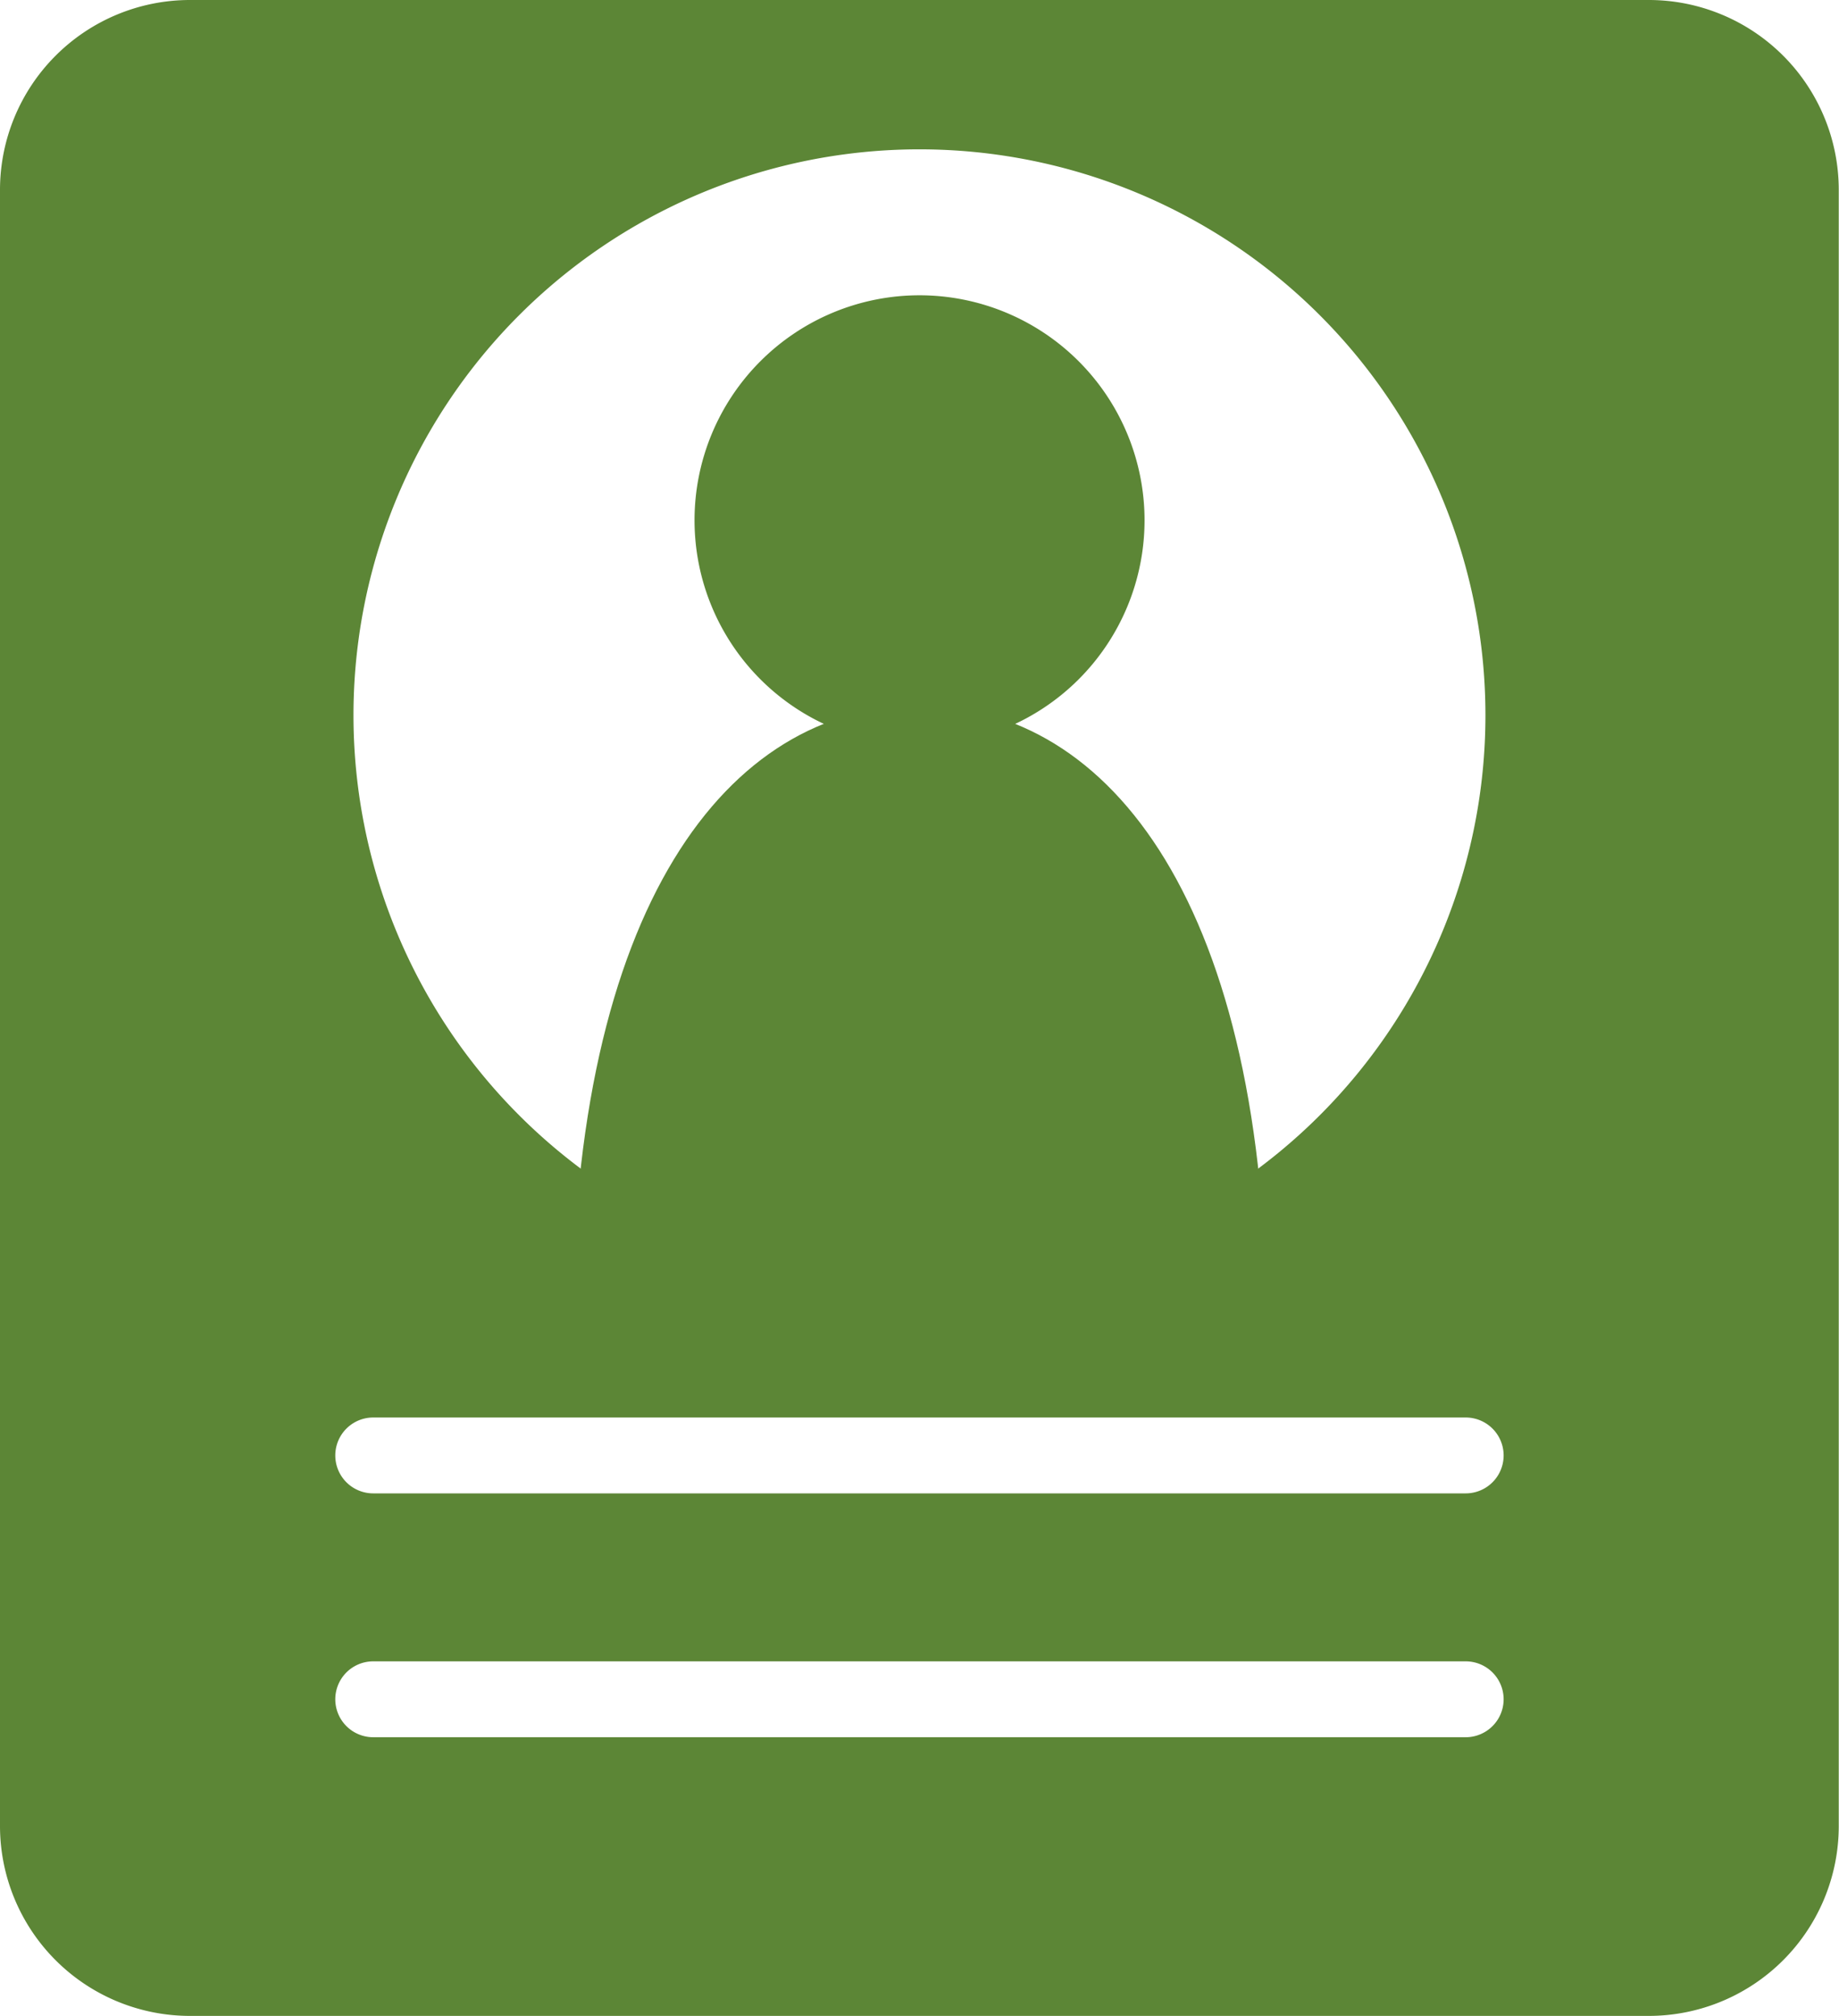
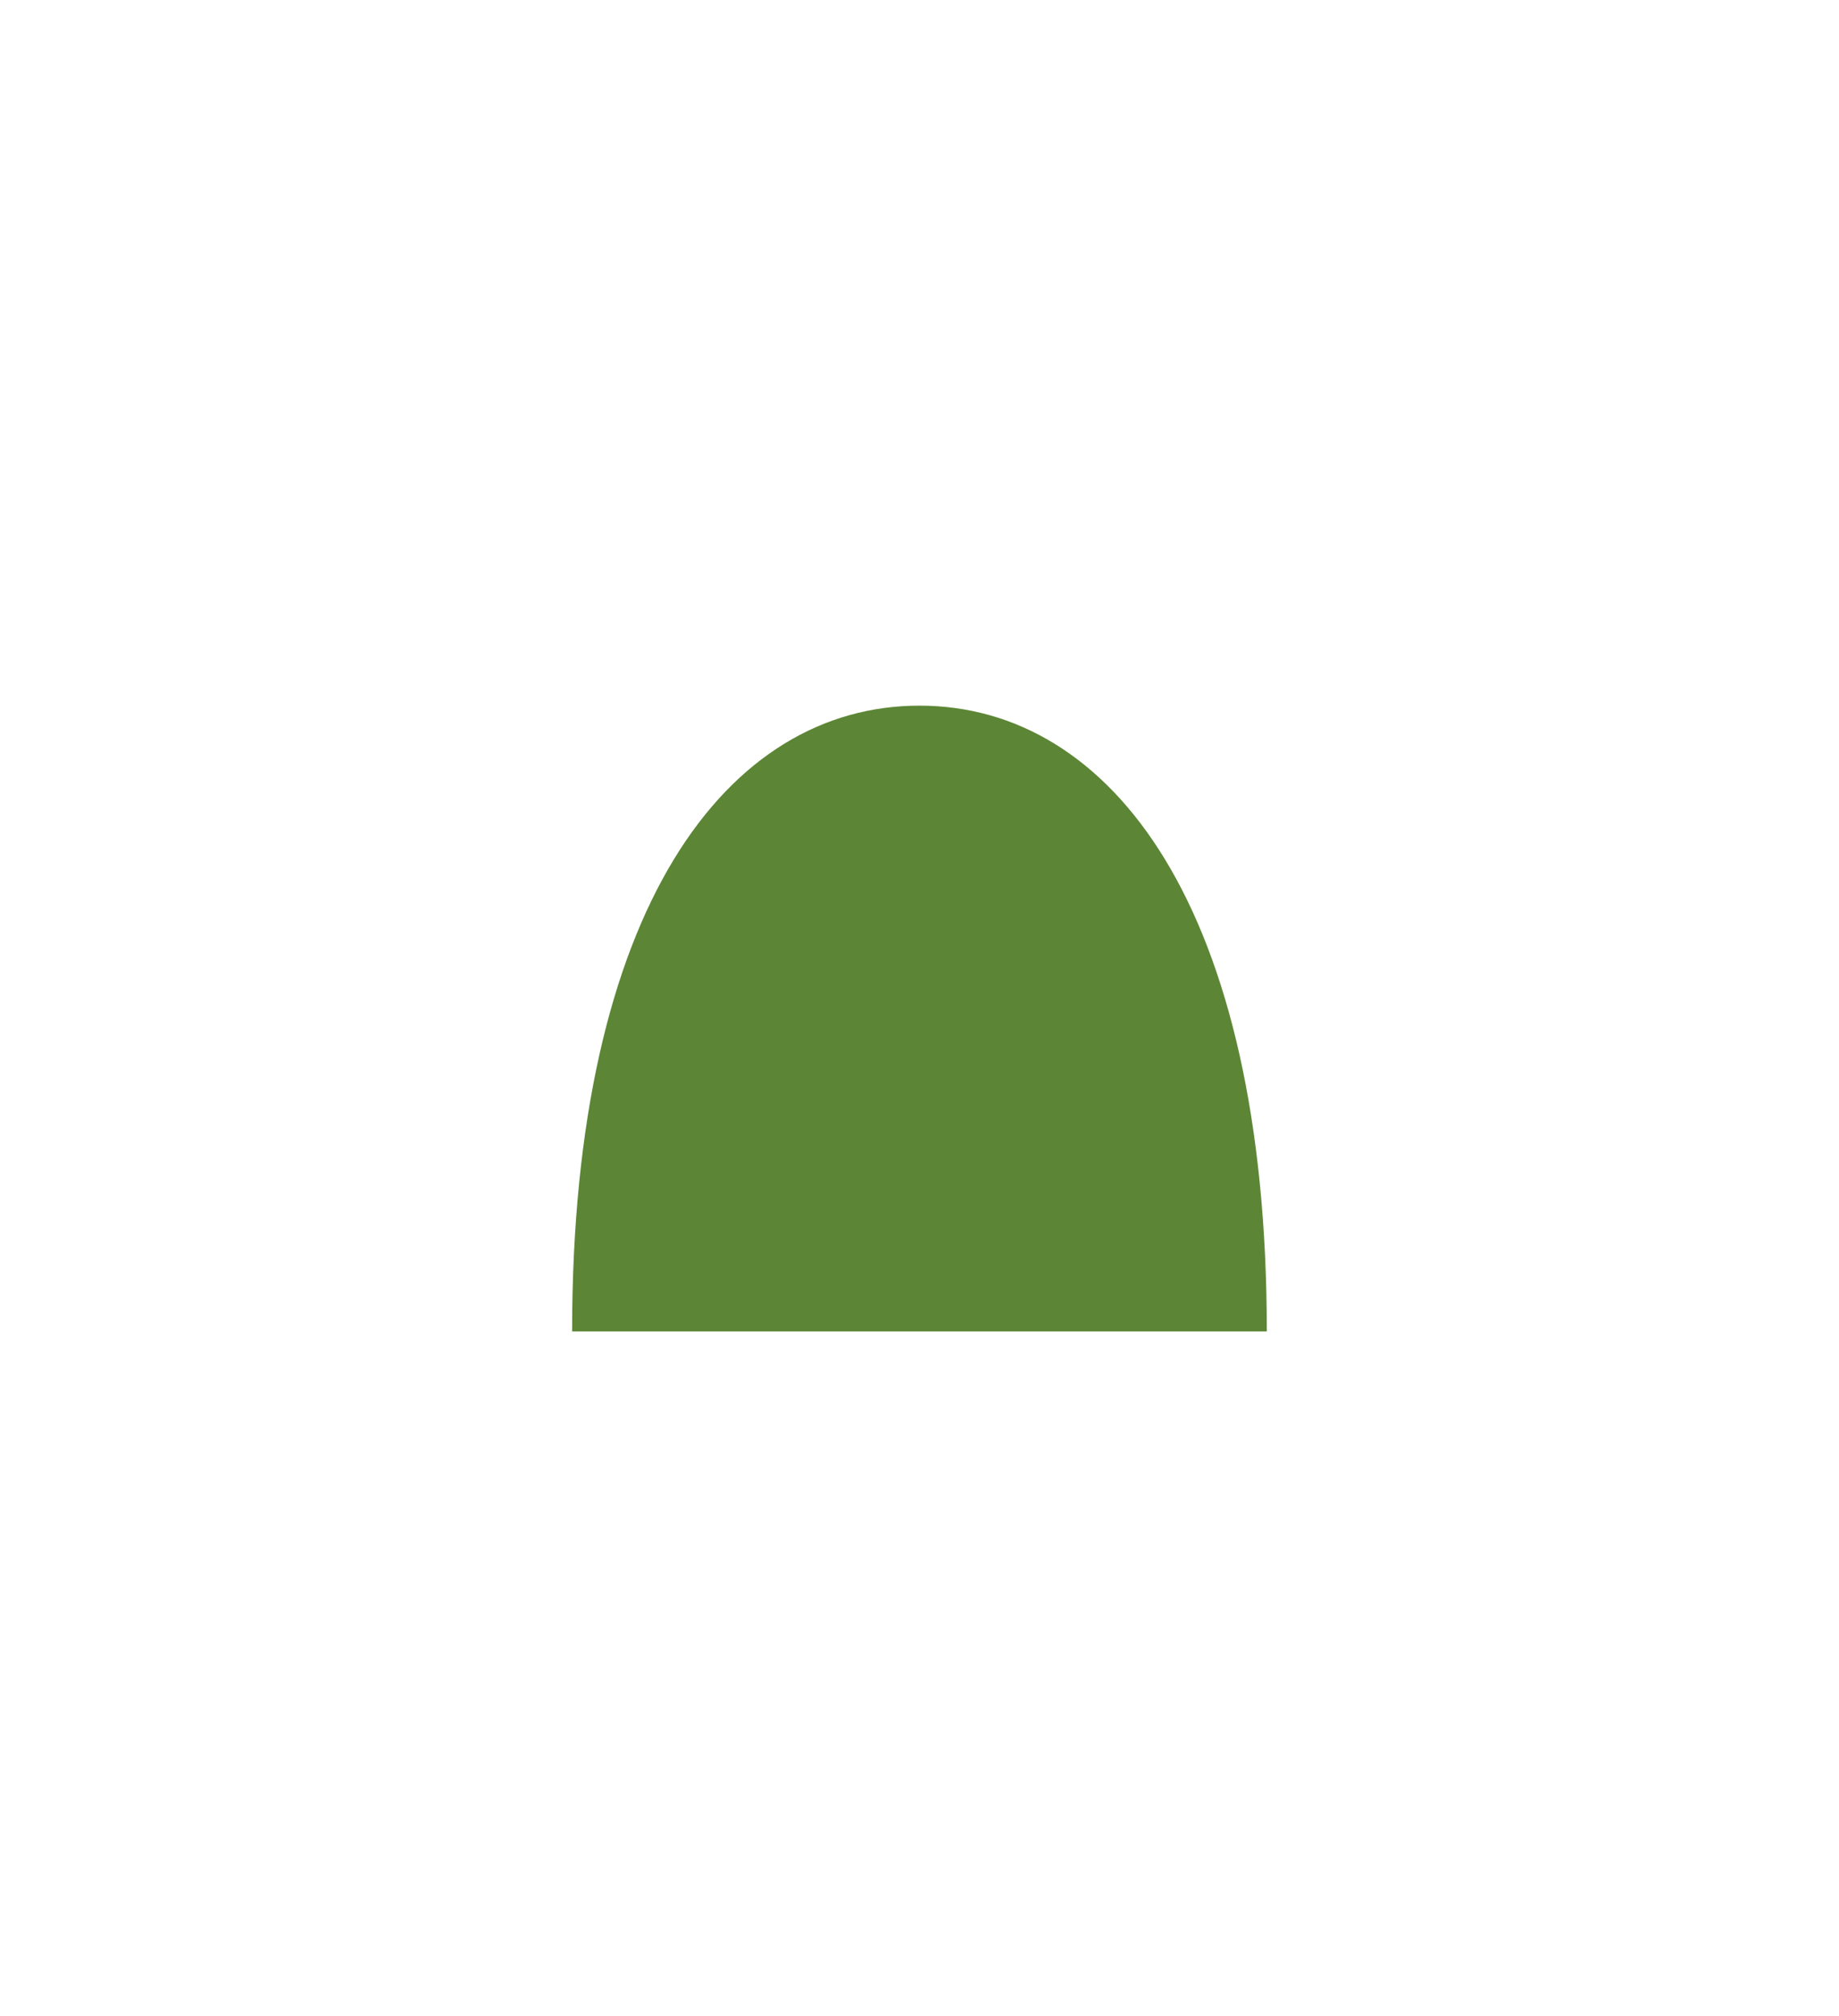
<svg xmlns="http://www.w3.org/2000/svg" id="icon_entry" width="22.803" height="25" viewBox="0 0 22.803 25">
  <defs>
    <clipPath id="clip-path">
      <rect id="長方形_212" data-name="長方形 212" width="22.803" height="25" fill="#5c8636" />
    </clipPath>
  </defs>
  <g id="グループ_16462" data-name="グループ 16462" transform="translate(0 0)" clip-path="url(#clip-path)">
-     <path id="パス_67959" data-name="パス 67959" d="M12.912,5.909a2.79,2.79,0,1,1-2.791-2.791,2.791,2.791,0,0,1,2.791,2.791" transform="translate(1.28 0.544)" fill="#5c8636" />
    <path id="パス_67960" data-name="パス 67960" d="M6.039,15.211c0-5.264,1.929-7.761,4.307-7.761s4.307,2.5,4.307,7.761Z" transform="translate(1.055 1.301)" fill="#5c8636" />
-     <path id="パス_67961" data-name="パス 67961" d="M20.453,0H2.349A2.356,2.356,0,0,0,0,2.349v20.3A2.356,2.356,0,0,0,2.349,25h18.1A2.356,2.356,0,0,0,22.8,22.651V2.349A2.356,2.356,0,0,0,20.453,0M11.4,1.852A7.018,7.018,0,1,1,4.383,8.871,7.018,7.018,0,0,1,11.4,1.852m6.773,19.692H4.628a.47.47,0,0,1,0-.941H18.174a.47.47,0,0,1,0,.941m0-3.024H4.628a.47.47,0,0,1,0-.941H18.174a.47.47,0,0,1,0,.941" transform="translate(0 0)" fill="#5c8636" />
  </g>
</svg>